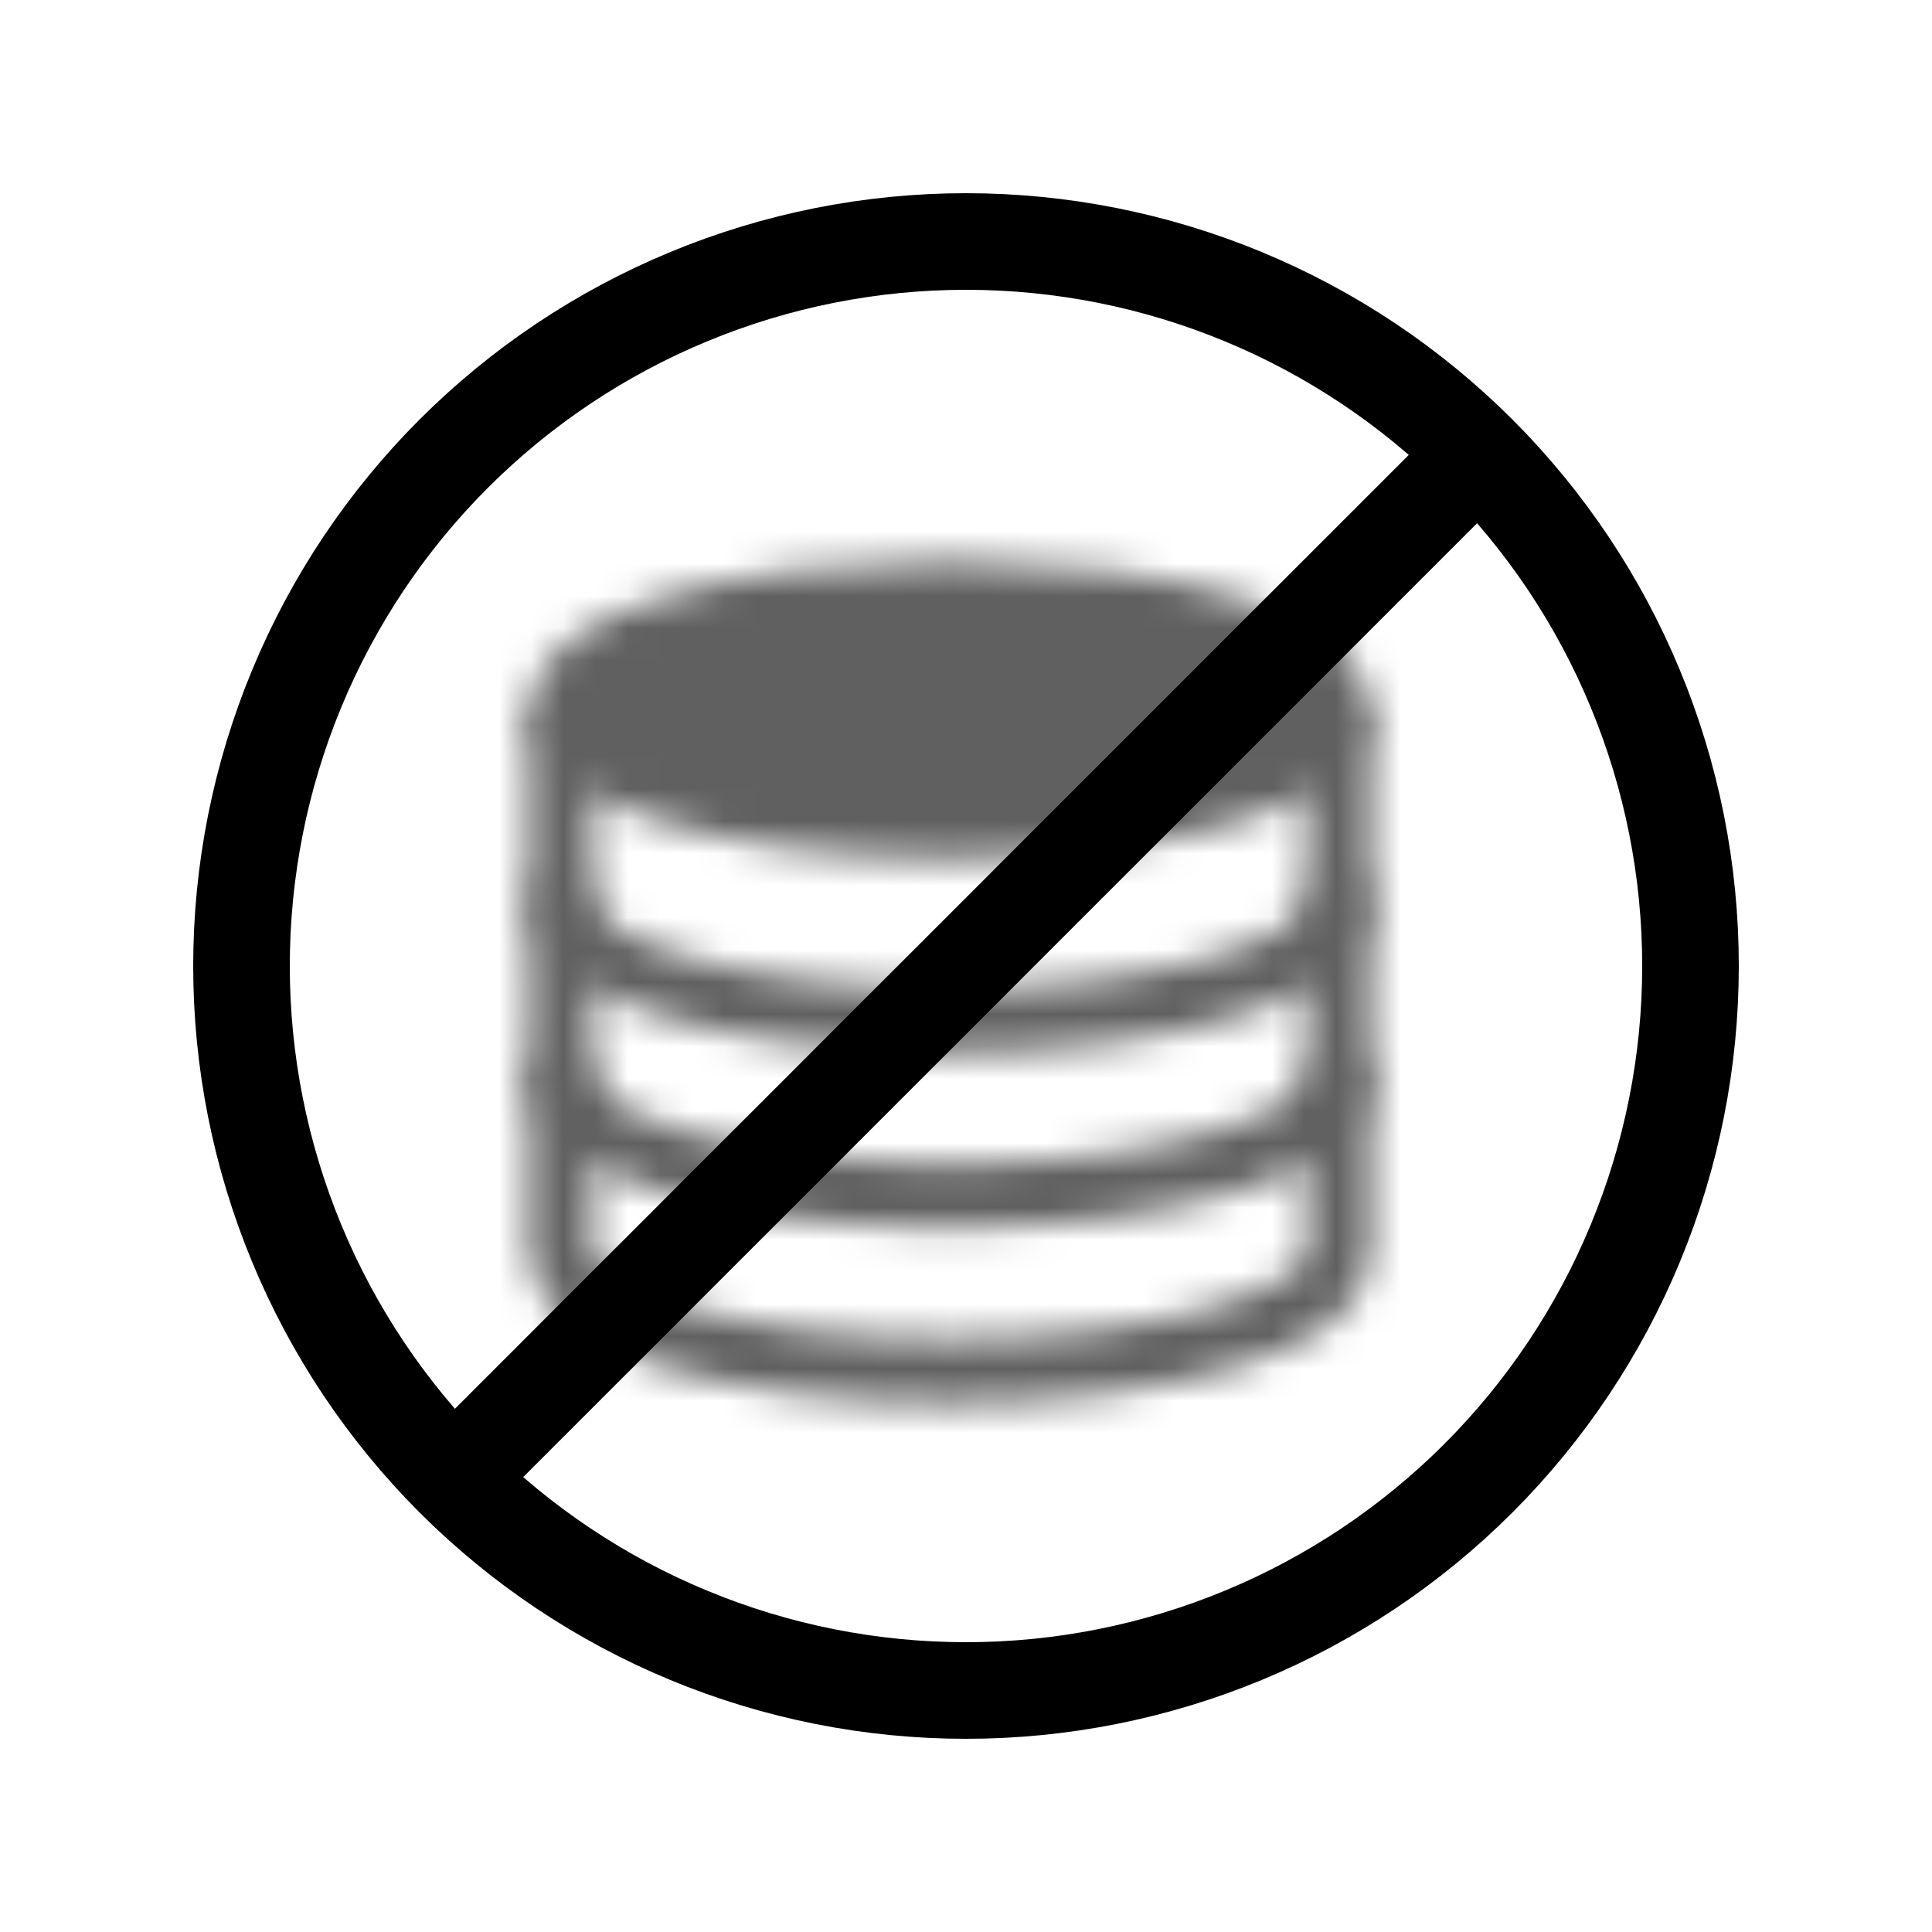
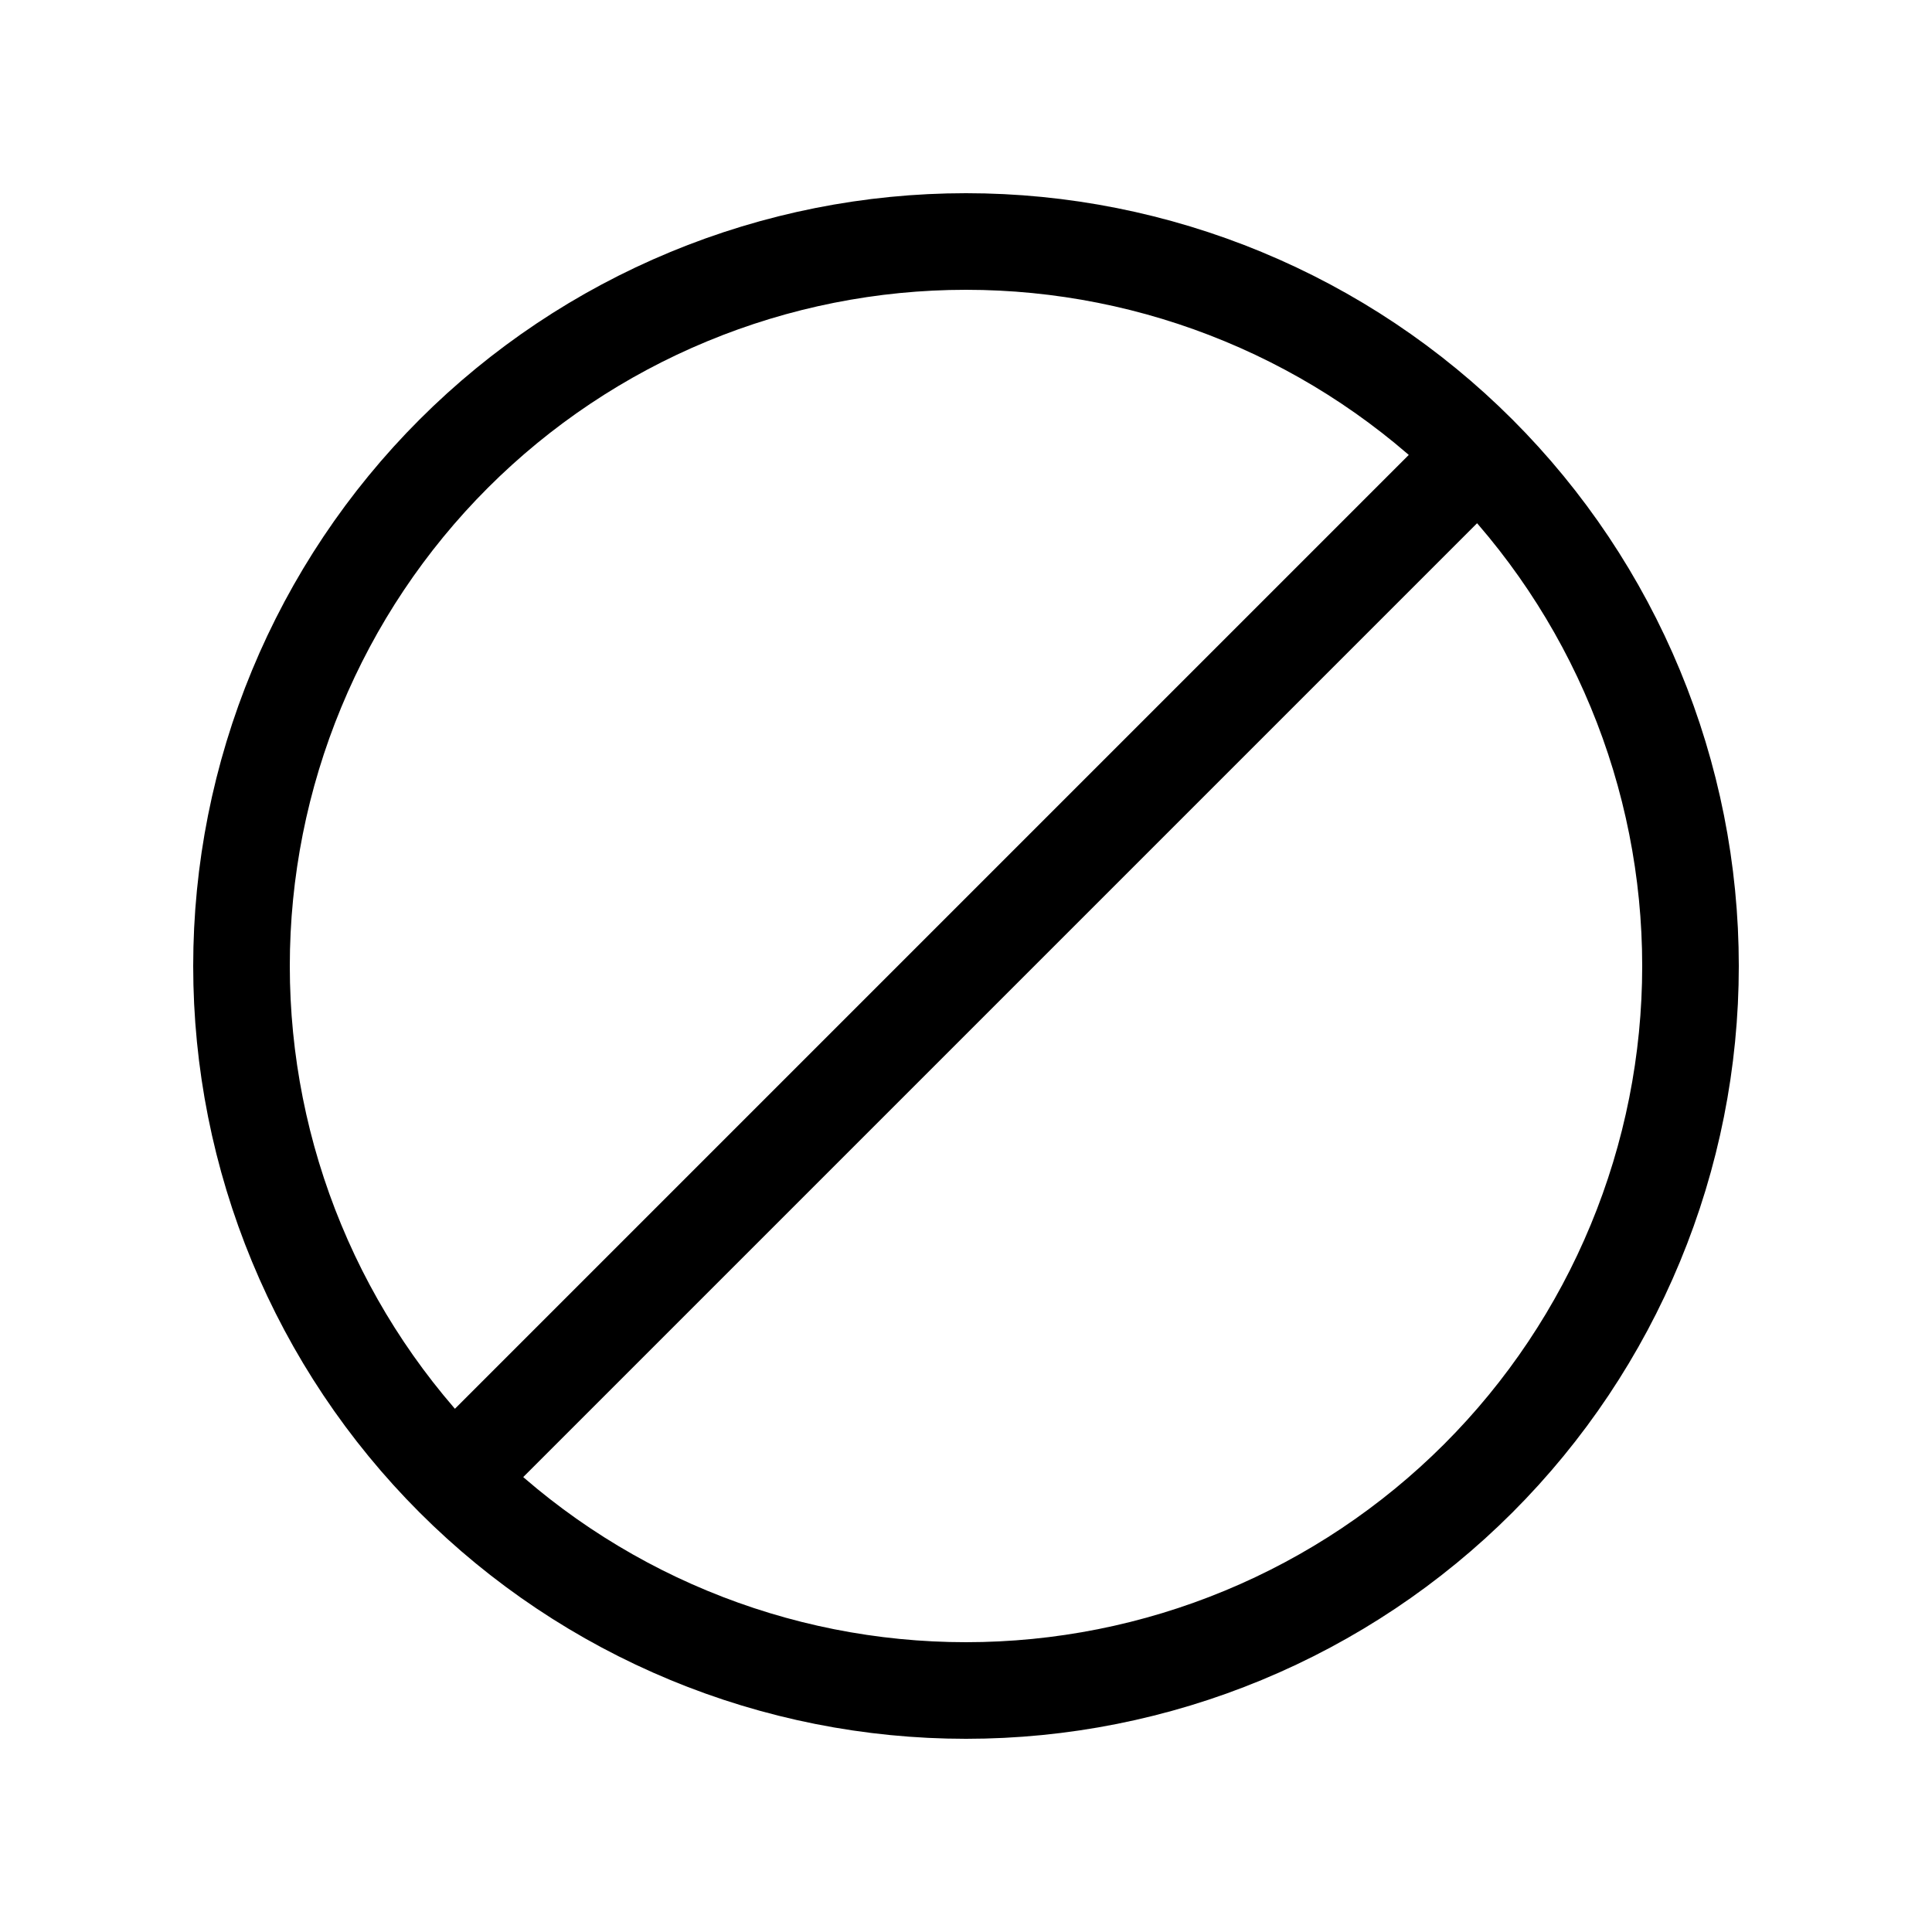
<svg xmlns="http://www.w3.org/2000/svg" width="60" height="60" viewBox="0 0 60 60" fill="none">
  <mask id="mask0_88_958" style="mask-type:luminance" maskUnits="userSpaceOnUse" x="16" y="17" width="27" height="27">
-     <path d="M41.584 22.646V38.958C41.584 40.961 36.174 42.583 29.5 42.583C22.827 42.583 17.417 40.961 17.417 38.958V22.646" stroke="white" stroke-width="2" stroke-linecap="round" stroke-linejoin="round" />
-     <path d="M41.584 33.521C41.584 35.523 36.174 37.146 29.5 37.146C22.827 37.146 17.417 35.523 17.417 33.521M41.584 28.083C41.584 30.085 36.174 31.708 29.5 31.708C22.827 31.708 17.417 30.085 17.417 28.083" stroke="white" stroke-width="2" stroke-linecap="round" stroke-linejoin="round" />
-     <path d="M29.5 25.667C36.174 25.667 41.584 24.044 41.584 22.042C41.584 20.04 36.174 18.417 29.5 18.417C22.827 18.417 17.417 20.04 17.417 22.042C17.417 24.044 22.827 25.667 29.5 25.667Z" fill="#555555" stroke="white" stroke-width="2" stroke-linecap="round" stroke-linejoin="round" />
-   </mask>
+     </mask>
  <g mask="url(#mask0_88_958)">
-     <path d="M15 16H44V45H15V16Z" fill="#606060" />
-   </g>
+     </g>
  <path d="M14.09 45.91C12.001 43.821 10.343 41.34 9.213 38.61C8.082 35.881 7.5 32.955 7.5 30C7.5 27.045 8.082 24.119 9.213 21.39C10.343 18.66 12.001 16.179 14.09 14.09C16.179 12.001 18.66 10.343 21.39 9.213C24.119 8.082 27.045 7.5 30 7.5C32.955 7.5 35.881 8.082 38.61 9.213C41.34 10.343 43.821 12.001 45.91 14.09M14.09 45.91C16.179 47.999 18.66 49.657 21.39 50.787C24.119 51.918 27.045 52.5 30 52.5C32.955 52.5 35.881 51.918 38.61 50.787C41.34 49.657 43.821 47.999 45.91 45.91C47.999 43.821 49.657 41.34 50.787 38.61C51.918 35.881 52.5 32.955 52.5 30C52.5 27.045 51.918 24.119 50.787 21.39C49.657 18.66 47.999 16.179 45.91 14.09M14.09 45.91L45.91 14.09" stroke="black" stroke-width="3" stroke-linecap="round" stroke-linejoin="round" />
</svg>